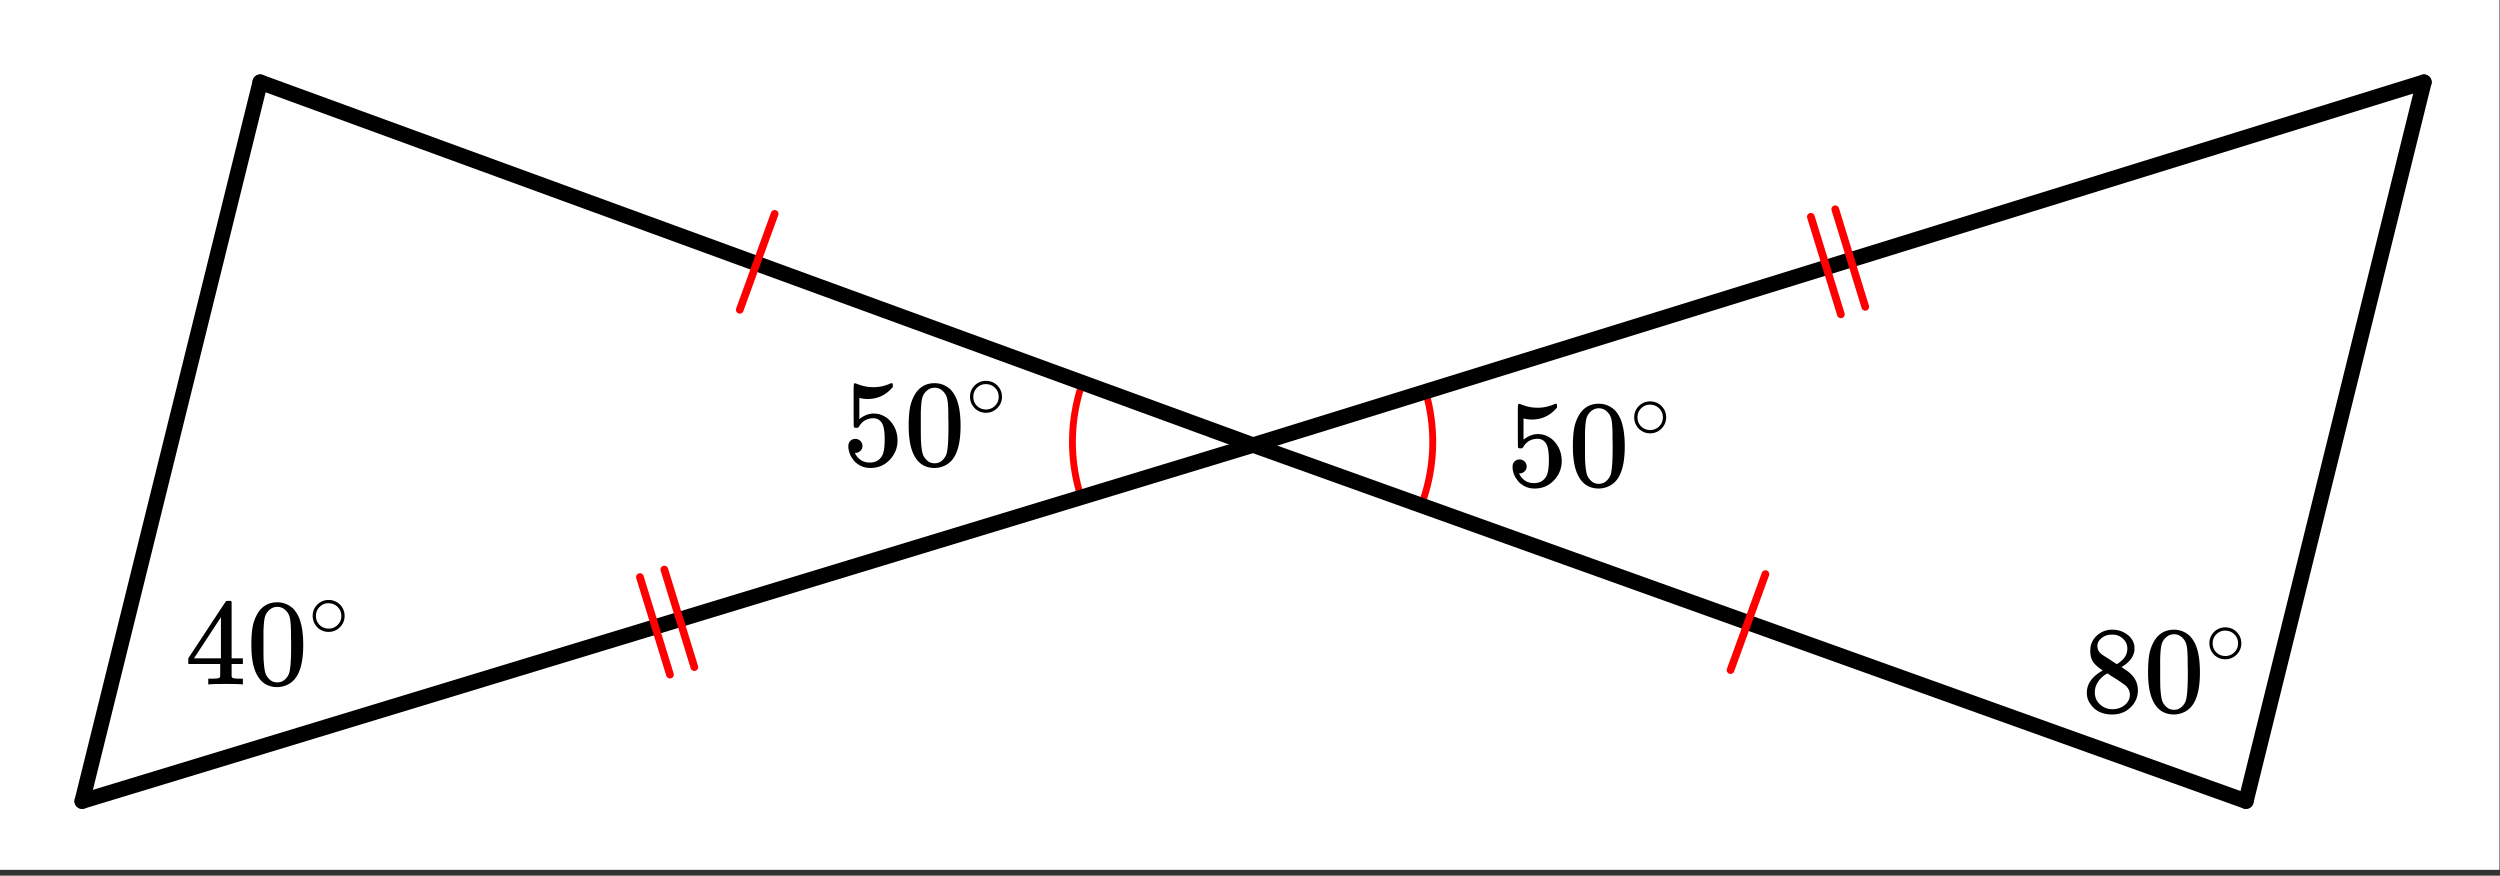
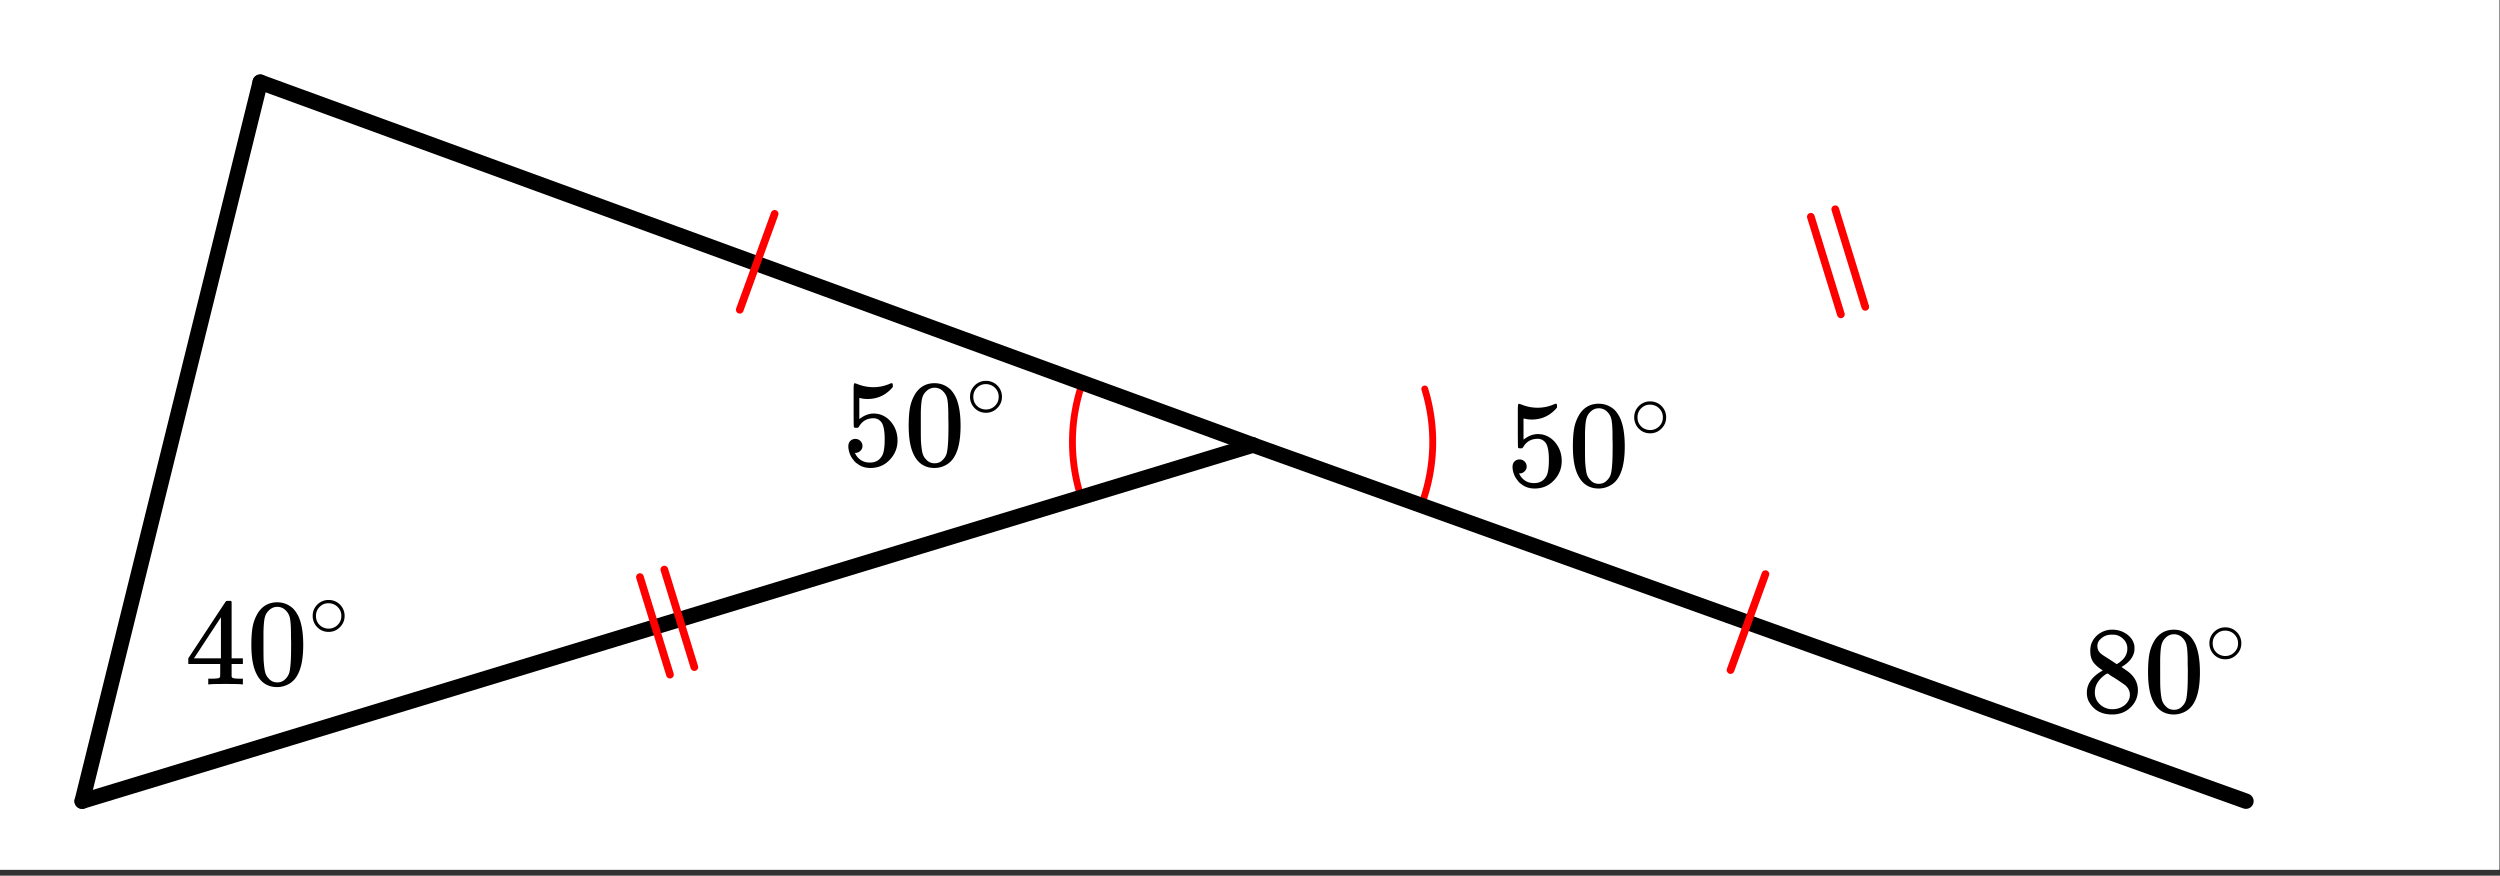
<svg xmlns="http://www.w3.org/2000/svg" xmlns:xlink="http://www.w3.org/1999/xlink" width="365.44" height="128" viewBox="0 0 274.08 96">
  <rect x="0" y="0" width="274.08" height="96" fill="#333333" stroke="none" />
  <defs>
    <symbol overflow="visible" id="g">
      <path d="M1.453-2.89c.207 0 .383.074.531.218a.743.743 0 0 1 .235.563c0 .21-.078.386-.235.53a.73.73 0 0 1-.515.22h-.094l.047.062c.133.293.336.531.61.719.28.187.613.281 1 .281.632 0 1.093-.27 1.374-.812.164-.332.25-.91.25-1.735 0-.926-.12-1.55-.36-1.875-.23-.289-.515-.437-.859-.437-.71 0-1.242.304-1.593.906a.46.46 0 0 1-.11.125.661.661 0 0 1-.187.016c-.156 0-.246-.024-.266-.079-.023-.039-.031-.832-.031-2.375V-7.5v-.719c0-.5.023-.75.078-.75.02-.02.035-.031.047-.031l.25.078c.582.242 1.18.36 1.797.36.633 0 1.242-.13 1.828-.391A.47.47 0 0 1 5.438-9c.07 0 .109.078.109.234v.188c-.73.875-1.656 1.312-2.781 1.312-.274 0-.524-.03-.75-.093l-.141-.016v2.313c.52-.407 1.047-.61 1.578-.61.176 0 .363.024.563.063.601.156 1.093.5 1.468 1.03.383.532.579 1.153.579 1.86 0 .824-.29 1.531-.86 2.125-.562.594-1.266.89-2.11.89-.562 0-1.042-.155-1.437-.468a1.518 1.518 0 0 1-.453-.453C.93-.945.758-1.348.687-1.828c0-.02-.007-.063-.015-.125v-.125c0-.25.07-.445.219-.594a.762.762 0 0 1 .562-.219zm0 0" />
    </symbol>
    <symbol overflow="visible" id="h">
      <path d="M1.297-7.906C1.797-8.633 2.484-9 3.359-9c.664 0 1.243.227 1.735.672.238.242.445.547.625.922.332.75.5 1.777.5 3.078 0 1.398-.196 2.465-.578 3.203-.262.523-.633.902-1.11 1.14a2.636 2.636 0 0 1-1.156.282c-1.031 0-1.79-.473-2.266-1.422C.723-1.863.531-2.93.531-4.328c0-.832.051-1.52.156-2.063a4.48 4.48 0 0 1 .61-1.515zm3.047-.157a1.26 1.26 0 0 0-.969-.437c-.375 0-.7.148-.969.438-.199.199-.336.449-.406.75-.074.304-.121.82-.14 1.546V-4.5c0 .867.003 1.469.015 1.813.04.624.098 1.078.172 1.359.07.273.207.508.406.703.238.273.547.406.922.406s.68-.133.922-.406c.195-.195.332-.43.406-.703.07-.281.125-.734.156-1.36.02-.343.032-.945.032-1.812 0-.195-.008-.441-.016-.734v-.532c-.012-.726-.055-1.242-.125-1.546-.074-.301-.21-.551-.406-.75zm0 0" />
    </symbol>
    <symbol overflow="visible" id="j">
      <path d="M6.25 0c-.125-.031-.71-.047-1.75-.047-1.086 0-1.688.016-1.813.047h-.124v-.625h.421c.383-.008.625-.031.72-.063a.233.233 0 0 0 .155-.14c.008-.008.016-.25.016-.719v-.687h-3.5v-.625l2.047-3.11c1.375-2.093 2.07-3.144 2.094-3.156.02-.02.113-.031.28-.031h.25l.079.094v6.203h1.234v.625H5.125v1.343a.25.25 0 0 0 .078.157c.07.062.328.101.766.109h.39V0zM3.953-2.86v-4.5L1-2.86zm0 0" />
    </symbol>
    <symbol overflow="visible" id="k">
      <path d="M2.328-4.531c-.45-.282-.793-.578-1.031-.89-.23-.321-.344-.74-.344-1.25 0-.395.067-.724.203-.985.196-.407.489-.727.875-.969A2.38 2.38 0 0 1 3.36-9c.602 0 1.13.164 1.579.484.457.313.738.727.843 1.235.008.054.016.164.016.328 0 .2-.012.328-.031.39-.137.606-.543 1.122-1.22 1.547l-.171.11c.508.343.77.527.781.547.676.543 1.016 1.21 1.016 2 0 .742-.274 1.37-.813 1.89-.53.508-1.199.766-2 .766C2.254.297 1.441-.11.922-.922c-.23-.32-.344-.71-.344-1.172 0-.976.582-1.789 1.75-2.437zm2.688-2.407c0-.382-.133-.71-.391-.984a1.689 1.689 0 0 0-.906-.516 4.529 4.529 0 0 0-.453-.015c-.48 0-.883.168-1.204.5a.957.957 0 0 0-.328.734c0 .387.16.696.485.922.039.043.328.23.86.563l.78.515c.008-.008.067-.047.172-.11.114-.07.196-.132.25-.187.489-.382.735-.859.735-1.421zM1.453-2.125c0 .531.192.977.578 1.328a1.95 1.95 0 0 0 1.344.516c.375 0 .71-.078 1.016-.235.3-.156.523-.351.671-.593.157-.227.235-.477.235-.75 0-.383-.156-.723-.469-1.016-.074-.07-.45-.332-1.125-.781-.125-.07-.265-.156-.422-.25a7.248 7.248 0 0 1-.328-.235l-.11-.062-.171.078c-.563.375-.938.828-1.125 1.36-.063.23-.094.445-.094.64zm0 0" />
    </symbol>
    <symbol overflow="visible" id="i">
      <path d="M4-2.25c0 .492-.18.906-.531 1.25-.344.336-.75.5-1.219.5-.5 0-.922-.176-1.266-.531A1.732 1.732 0 0 1 .5-2.266c0-.468.16-.867.484-1.203A1.705 1.705 0 0 1 2.25-4 1.732 1.732 0 0 1 4-2.25zm-.969-1.156a1.443 1.443 0 0 0-.828-.235c-.273 0-.523.079-.75.235-.398.293-.594.68-.594 1.156 0 .48.196.867.594 1.156.25.157.516.235.797.235s.54-.079.781-.235c.406-.289.61-.676.61-1.156 0-.477-.204-.863-.61-1.156zm0 0" />
    </symbol>
    <clipPath id="a">
      <path d="M0 0h274v95.336H0zm0 0" />
    </clipPath>
    <clipPath id="b">
      <path d="M0 39h147v56.336H0zm0 0" />
    </clipPath>
    <clipPath id="c">
      <path d="M0 0h39v95.336H0zm0 0" />
    </clipPath>
    <clipPath id="d">
-       <path d="M127 0h147v59H127zm0 0" />
-     </clipPath>
+       </clipPath>
    <clipPath id="e">
      <path d="M127 39h129v56.336H127zm0 0" />
    </clipPath>
    <clipPath id="f">
-       <path d="M236 0h38v95.336h-38zm0 0" />
+       <path d="M236 0v95.336h-38zm0 0" />
    </clipPath>
  </defs>
  <g clip-path="url(#a)" fill="#fff">
    <path d="M0 0h274v96.84H0zm0 0" />
    <path d="M0 0h274.75v96.84H0zm0 0" />
  </g>
  <path d="M118.766 41.703a19.745 19.745 0 0 0-.317 12.559M155.887 55.203a19.746 19.746 0 0 0 .312-12.558" fill="none" stroke-linecap="round" stroke-linejoin="round" stroke="red" stroke-width=".751" />
  <path d="M28.527 9.008l108.848 39.785" fill="red" stroke-width="1.689" stroke-linecap="round" stroke="#000" />
  <path d="M137.375 48.793L9.008 87.832" fill="red" />
  <g clip-path="url(#b)">
    <path d="M137.375 48.793L9.008 87.833" fill="none" stroke-width="1.689" stroke-linecap="round" stroke="#000" />
  </g>
  <path d="M9.008 87.832l19.52-78.824" fill="red" />
  <g clip-path="url(#c)">
    <path d="M9.008 87.832l19.52-78.824" fill="none" stroke-width="1.689" stroke-linecap="round" stroke="#000" />
  </g>
  <path d="M265.742 9.008L137.375 48.793" fill="red" />
  <g clip-path="url(#d)">
    <path d="M265.742 9.008L137.375 48.793" fill="none" stroke-width="1.689" stroke-linecap="round" stroke="#000" />
  </g>
-   <path d="M137.375 48.793l108.852 39.039" fill="red" />
  <g clip-path="url(#e)">
    <path d="M137.375 48.793l108.852 39.04" fill="none" stroke-width="1.689" stroke-linecap="round" stroke="#000" />
  </g>
  <path d="M246.227 87.832l19.515-78.824" fill="red" />
  <g clip-path="url(#f)">
    <path d="M246.227 87.832l19.515-78.824" fill="none" stroke-width="1.689" stroke-linecap="round" stroke="#000" />
  </g>
  <path d="M201.203 22.941l3.29 10.7M198.527 23.766l3.293 10.695M72.832 62.441l3.29 10.696M70.156 63.266L73.45 73.96M81.102 33.96l3.824-10.515M189.723 73.461l3.824-10.52" fill="none" stroke-width=".845" stroke-linecap="round" stroke-linejoin="round" stroke="red" />
  <use xlink:href="#g" x="92.334" y="51.009" />
  <use xlink:href="#h" x="99.09" y="51.009" />
  <use xlink:href="#i" x="105.847" y="45.754" />
  <use xlink:href="#g" x="165.151" y="53.261" />
  <use xlink:href="#h" x="171.907" y="53.261" />
  <use xlink:href="#i" x="178.663" y="48.006" />
  <use xlink:href="#j" x="20.268" y="75.031" />
  <use xlink:href="#h" x="27.025" y="75.031" />
  <use xlink:href="#i" x="33.781" y="69.776" />
  <use xlink:href="#k" x="228.208" y="78.034" />
  <use xlink:href="#h" x="234.964" y="78.034" />
  <use xlink:href="#i" x="241.721" y="72.779" />
</svg>